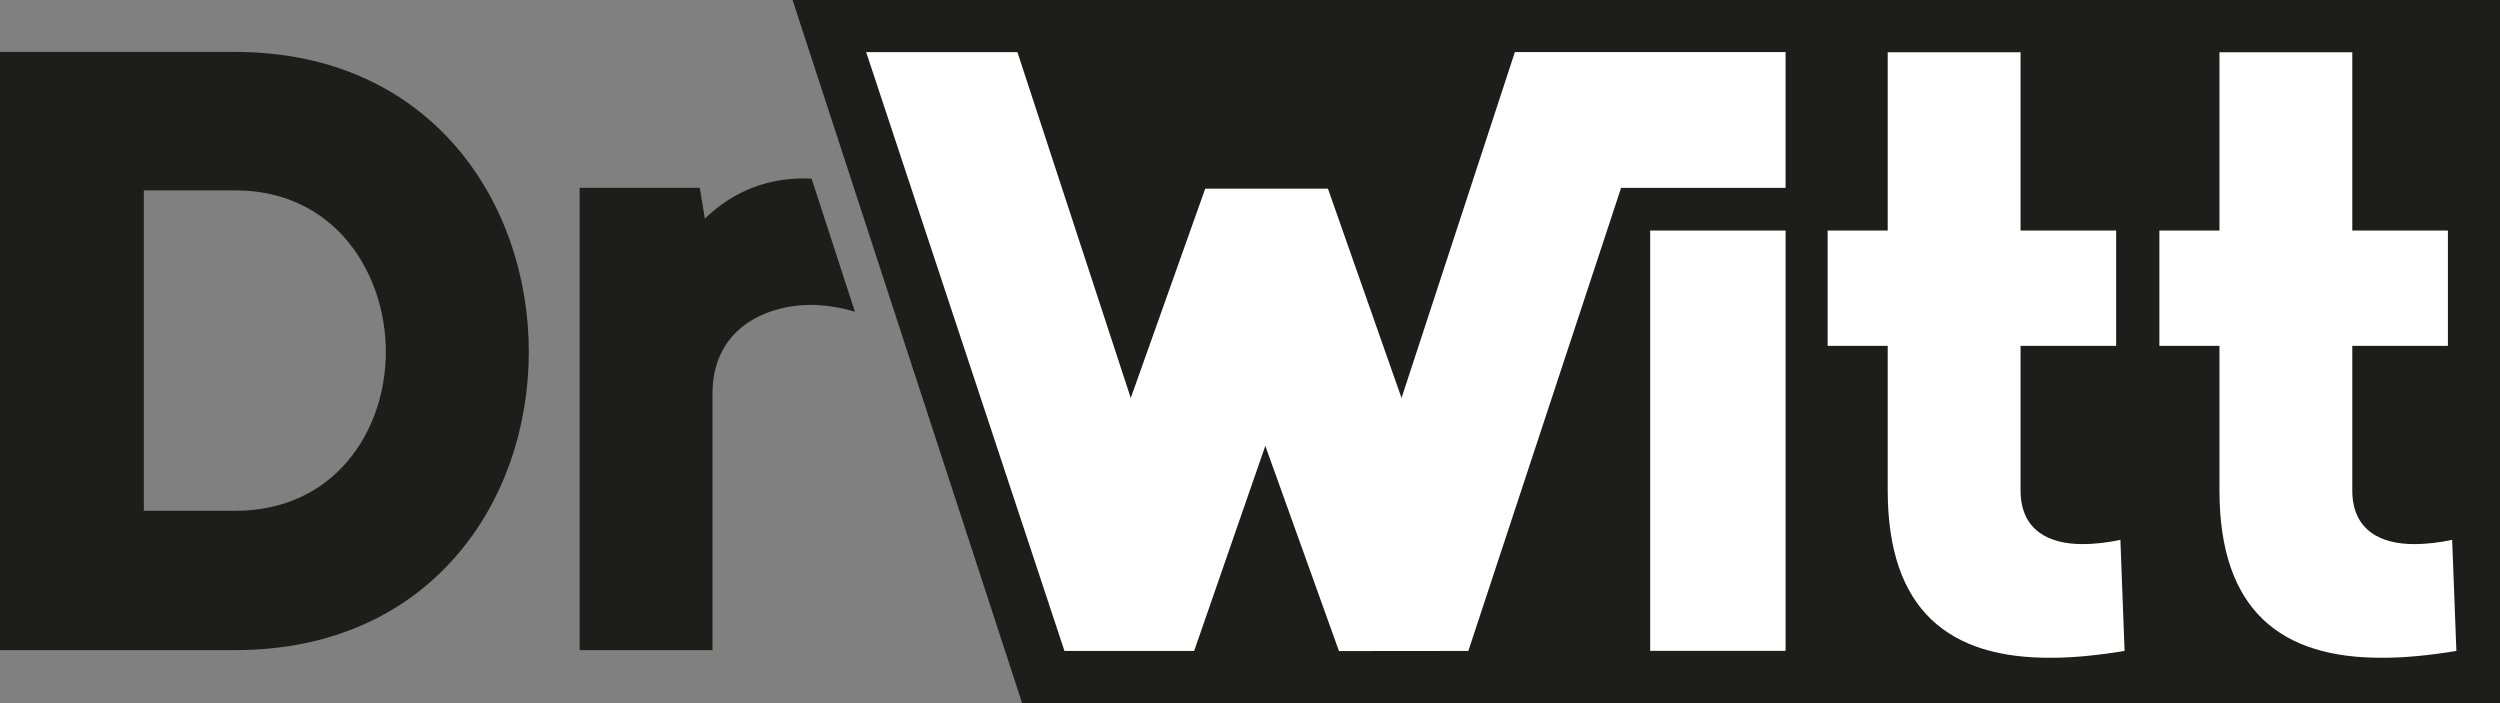
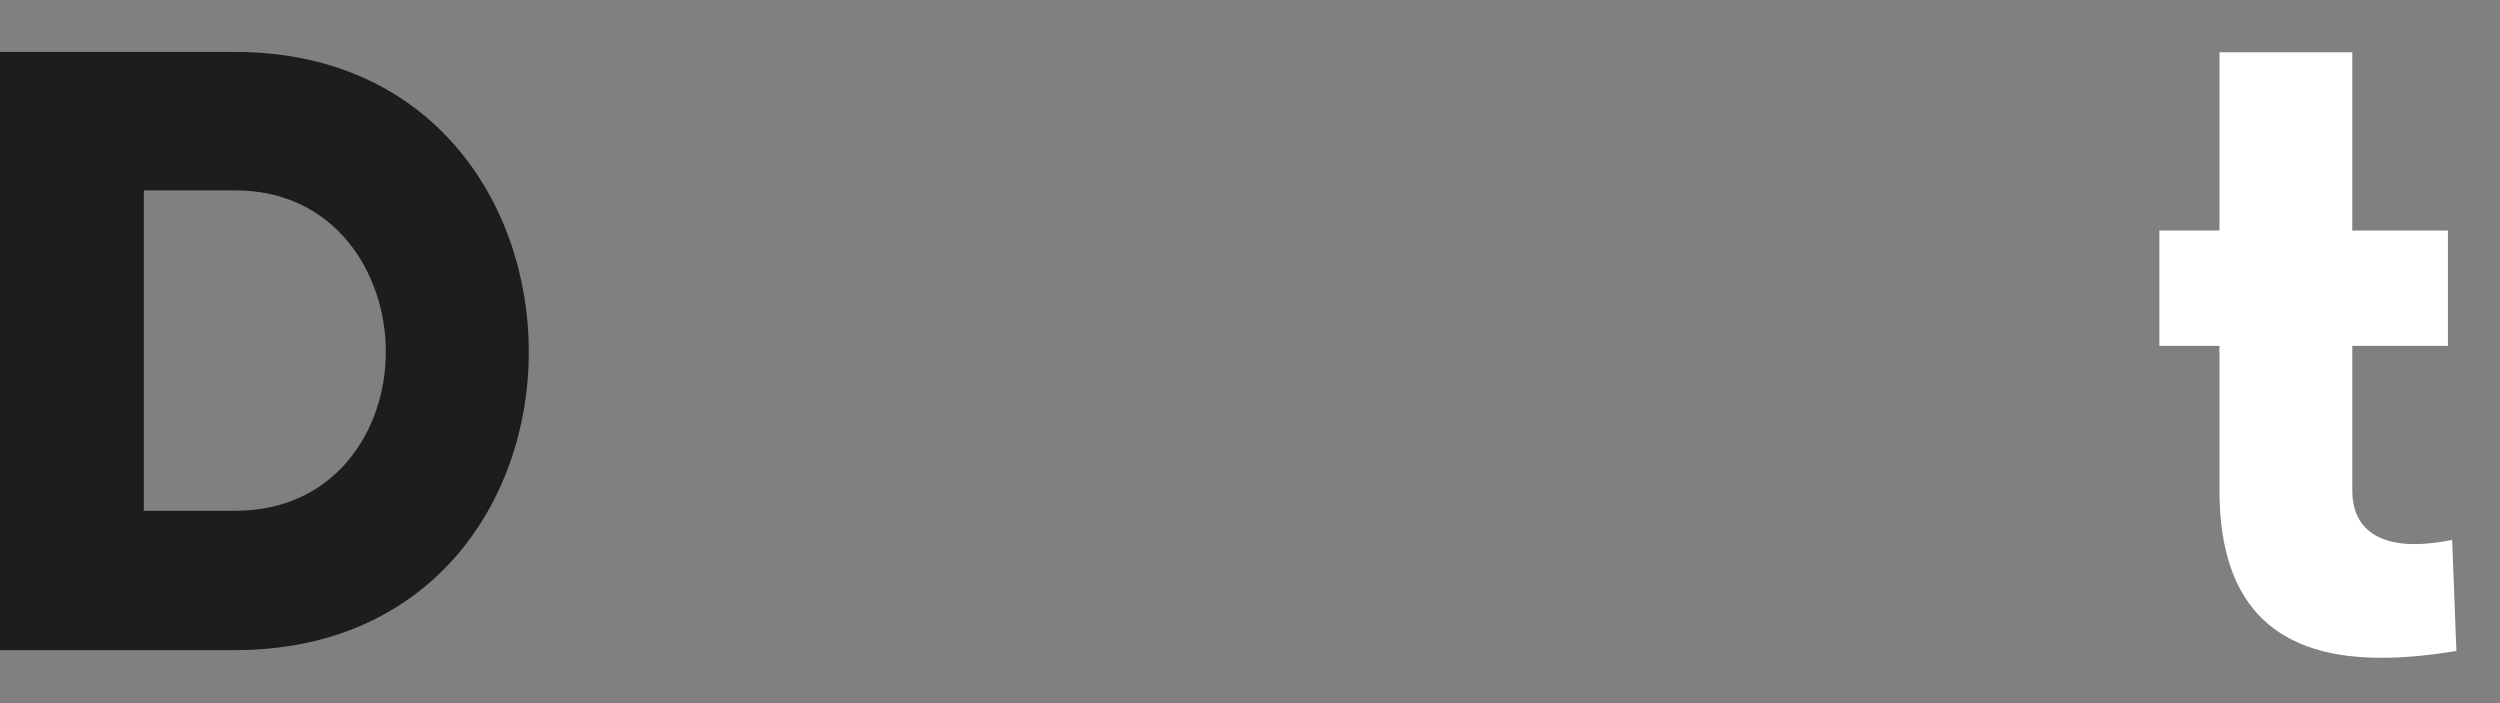
<svg xmlns="http://www.w3.org/2000/svg" id="Layer_1" width="300" height="84.372" viewBox="0 0 300 84.372">
  <rect x="0" y="0" width="300" height="84.372" fill="#808080" stroke="none" />
  <defs>
    <style>.cls-1{fill:#1d1d1b;}.cls-1,.cls-2{stroke-width:0px;}.cls-2{fill:#fff;}</style>
  </defs>
-   <polygon class="cls-1" points="95.108 0 122.653 84.372 300 84.372 300 0 95.108 0" />
  <path class="cls-1" d="m63.457,42.221c0-17.942-11.779-35.988-35.234-35.988H0v71.779h28.223c23.455,0,35.234-17.845,35.234-35.791m-46.199,19.073V22.845h10.965c11.983,0,18.077,9.948,18.077,19.376s-6.094,19.073-18.077,19.073h-10.965Z" />
-   <path class="cls-1" d="m97.396,21.441c-.278-.01-.561-.032-.832-.032-4.469,0-8.431,1.435-11.98,4.819l-.61-3.691h-14.419v55.476h15.942v-30.764c0-7.487,5.888-10.565,11.676-10.664,1.826,0,3.757.306,5.382.82v-.098l-5.159-15.864Z" />
-   <rect class="cls-2" x="198.023" y="27.665" width="16.248" height="50.437" />
-   <path class="cls-2" d="m246.223,78.93c-12.286.105-19.698-5.639-19.698-20.093v-17.33h-7.209v-13.843h7.209V6.272h15.942v21.393h11.471v13.843h-11.471v17.33c0,4.921,3.554,6.454,7.412,6.454,1.524,0,3.148-.2,4.568-.51l.503,13.331c-3.145.514-6.09.818-8.728.818" />
  <path class="cls-2" d="m286.031,78.93c-12.286.105-19.698-5.639-19.695-20.093v-17.33h-7.211v-13.843h7.211V6.272h15.939v21.393h11.474v13.843h-11.474v17.33c0,4.921,3.558,6.454,7.414,6.454,1.526,0,3.146-.2,4.569-.51l.508,13.331c-3.151.514-6.097.818-8.735.818" />
-   <polygon class="cls-2" points="214.269 6.25 181.785 6.25 168.184 47.761 159.351 22.638 144.627 22.638 135.692 47.761 122.089 6.252 103.939 6.252 127.735 78.113 143.298 78.113 151.837 53.503 160.678 78.128 176.201 78.113 194.531 22.548 214.269 22.548 214.269 6.25" />
</svg>